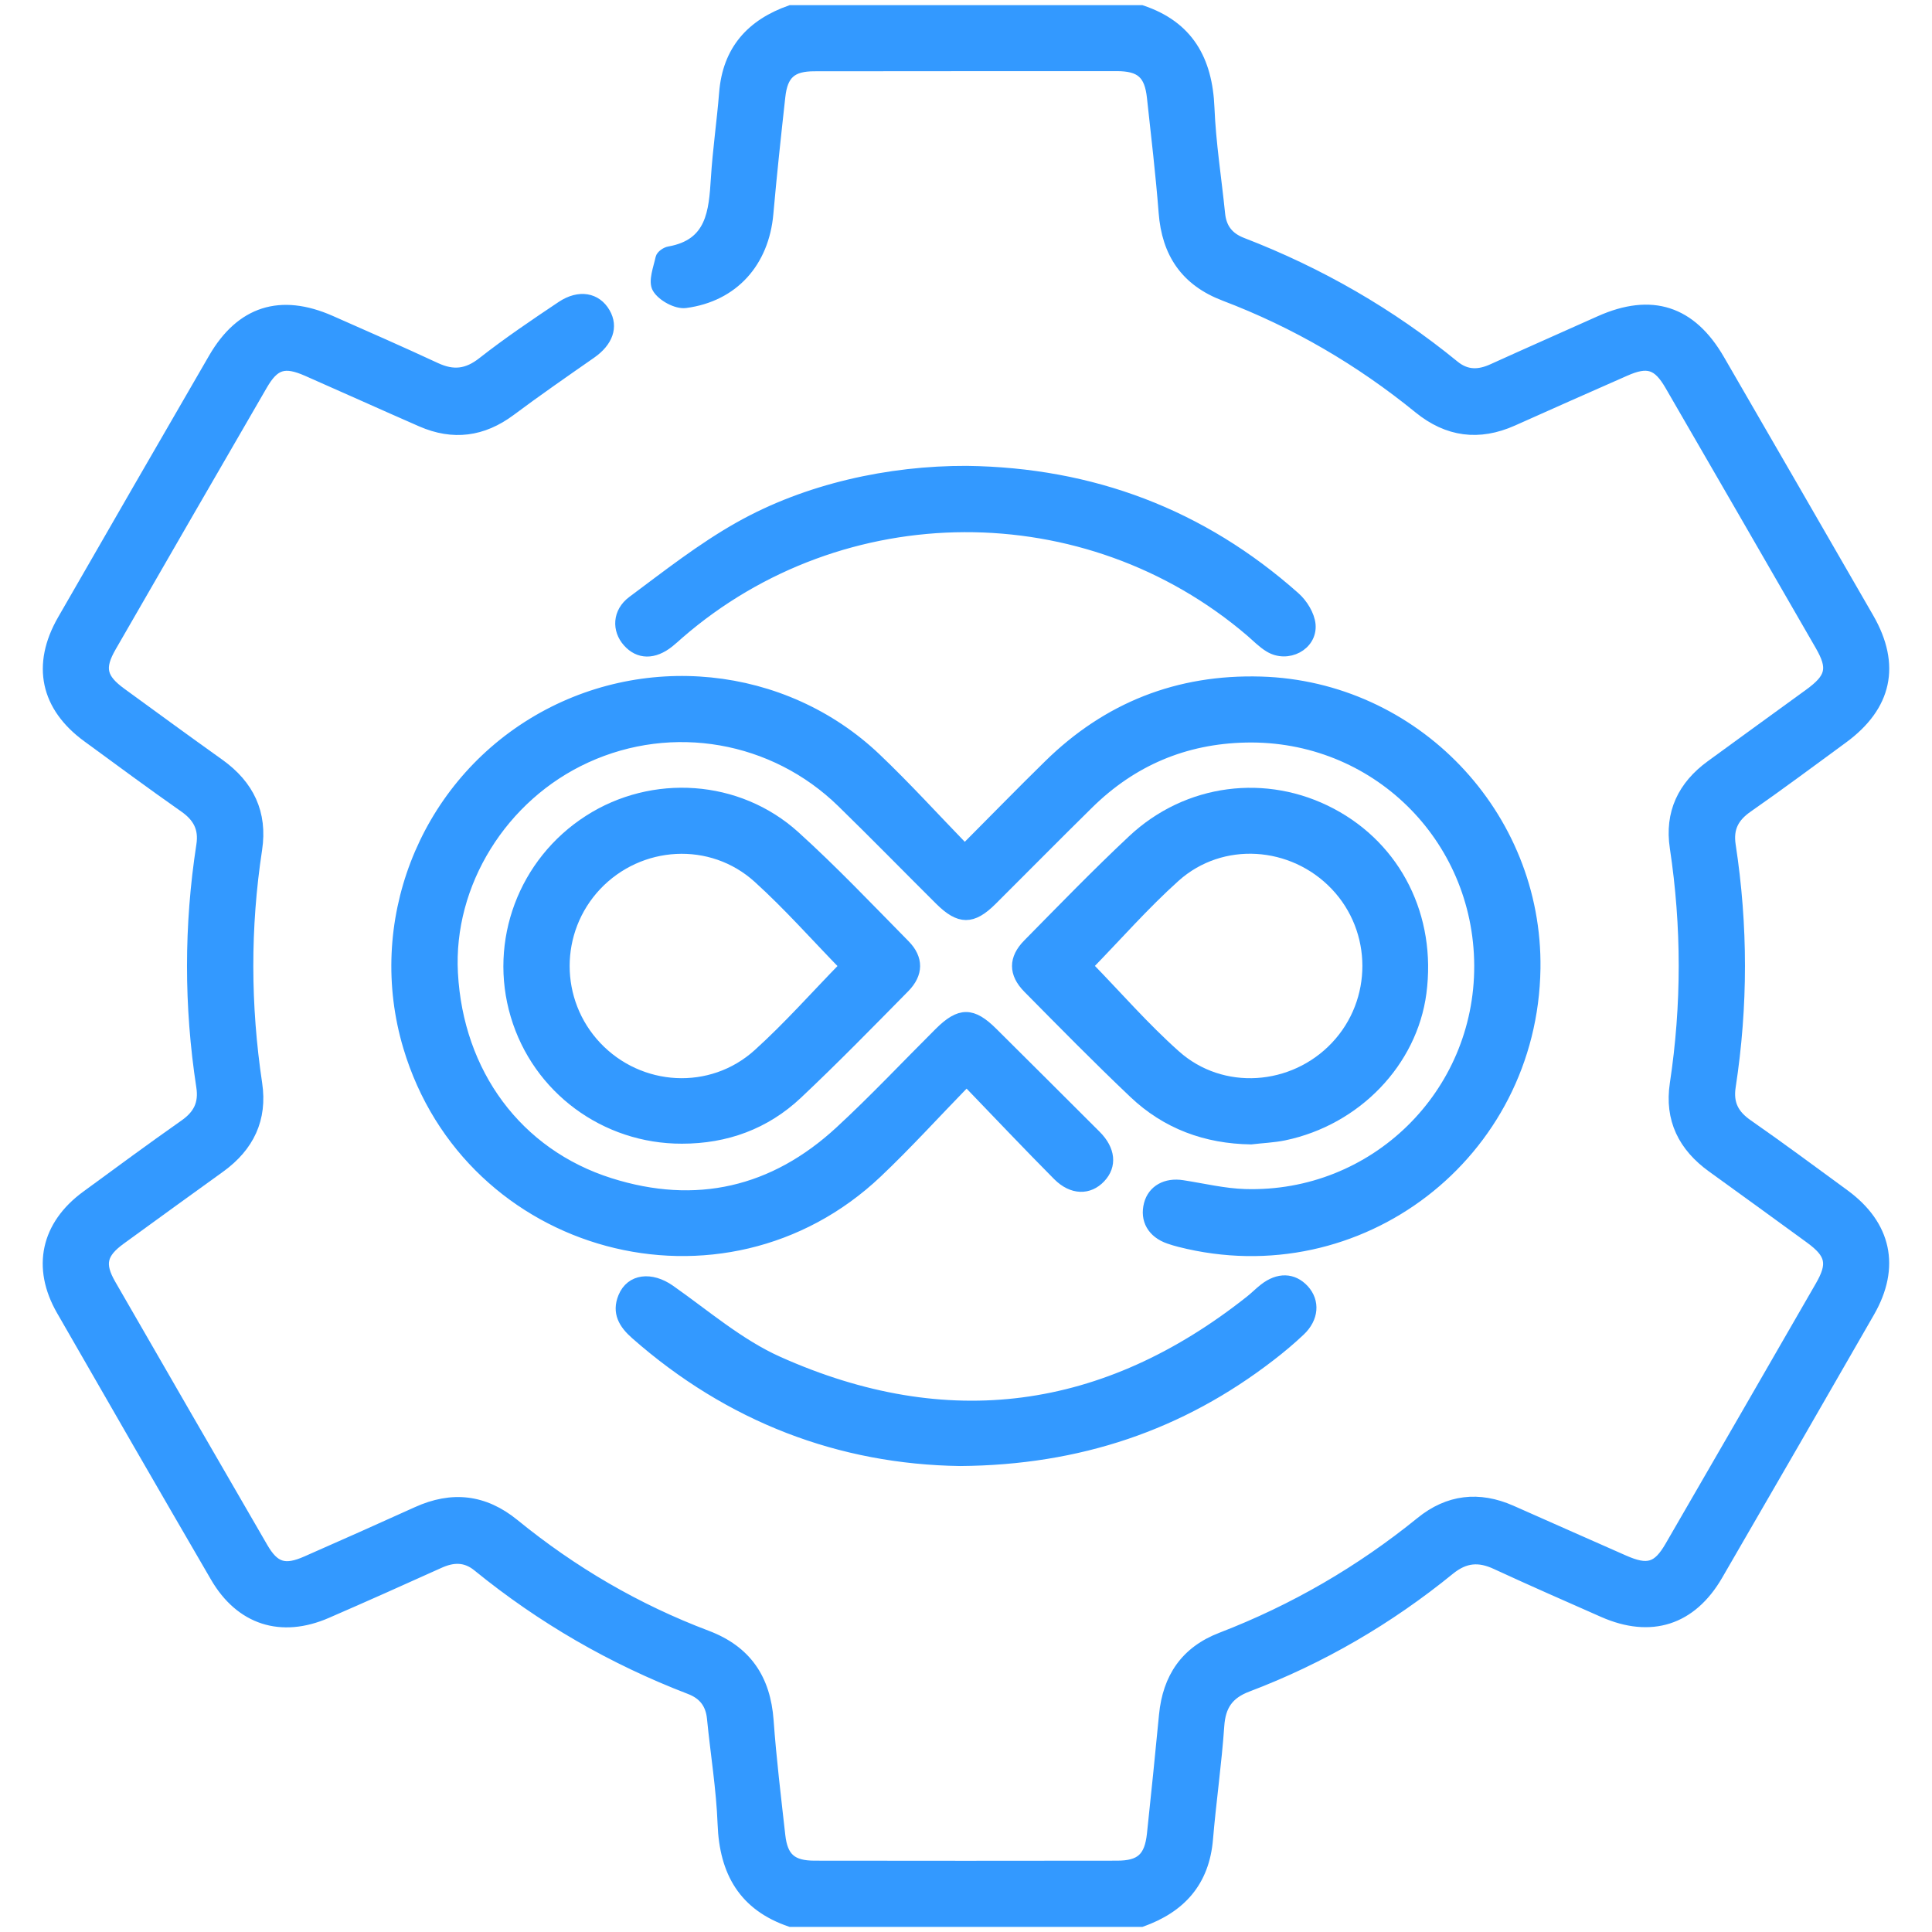
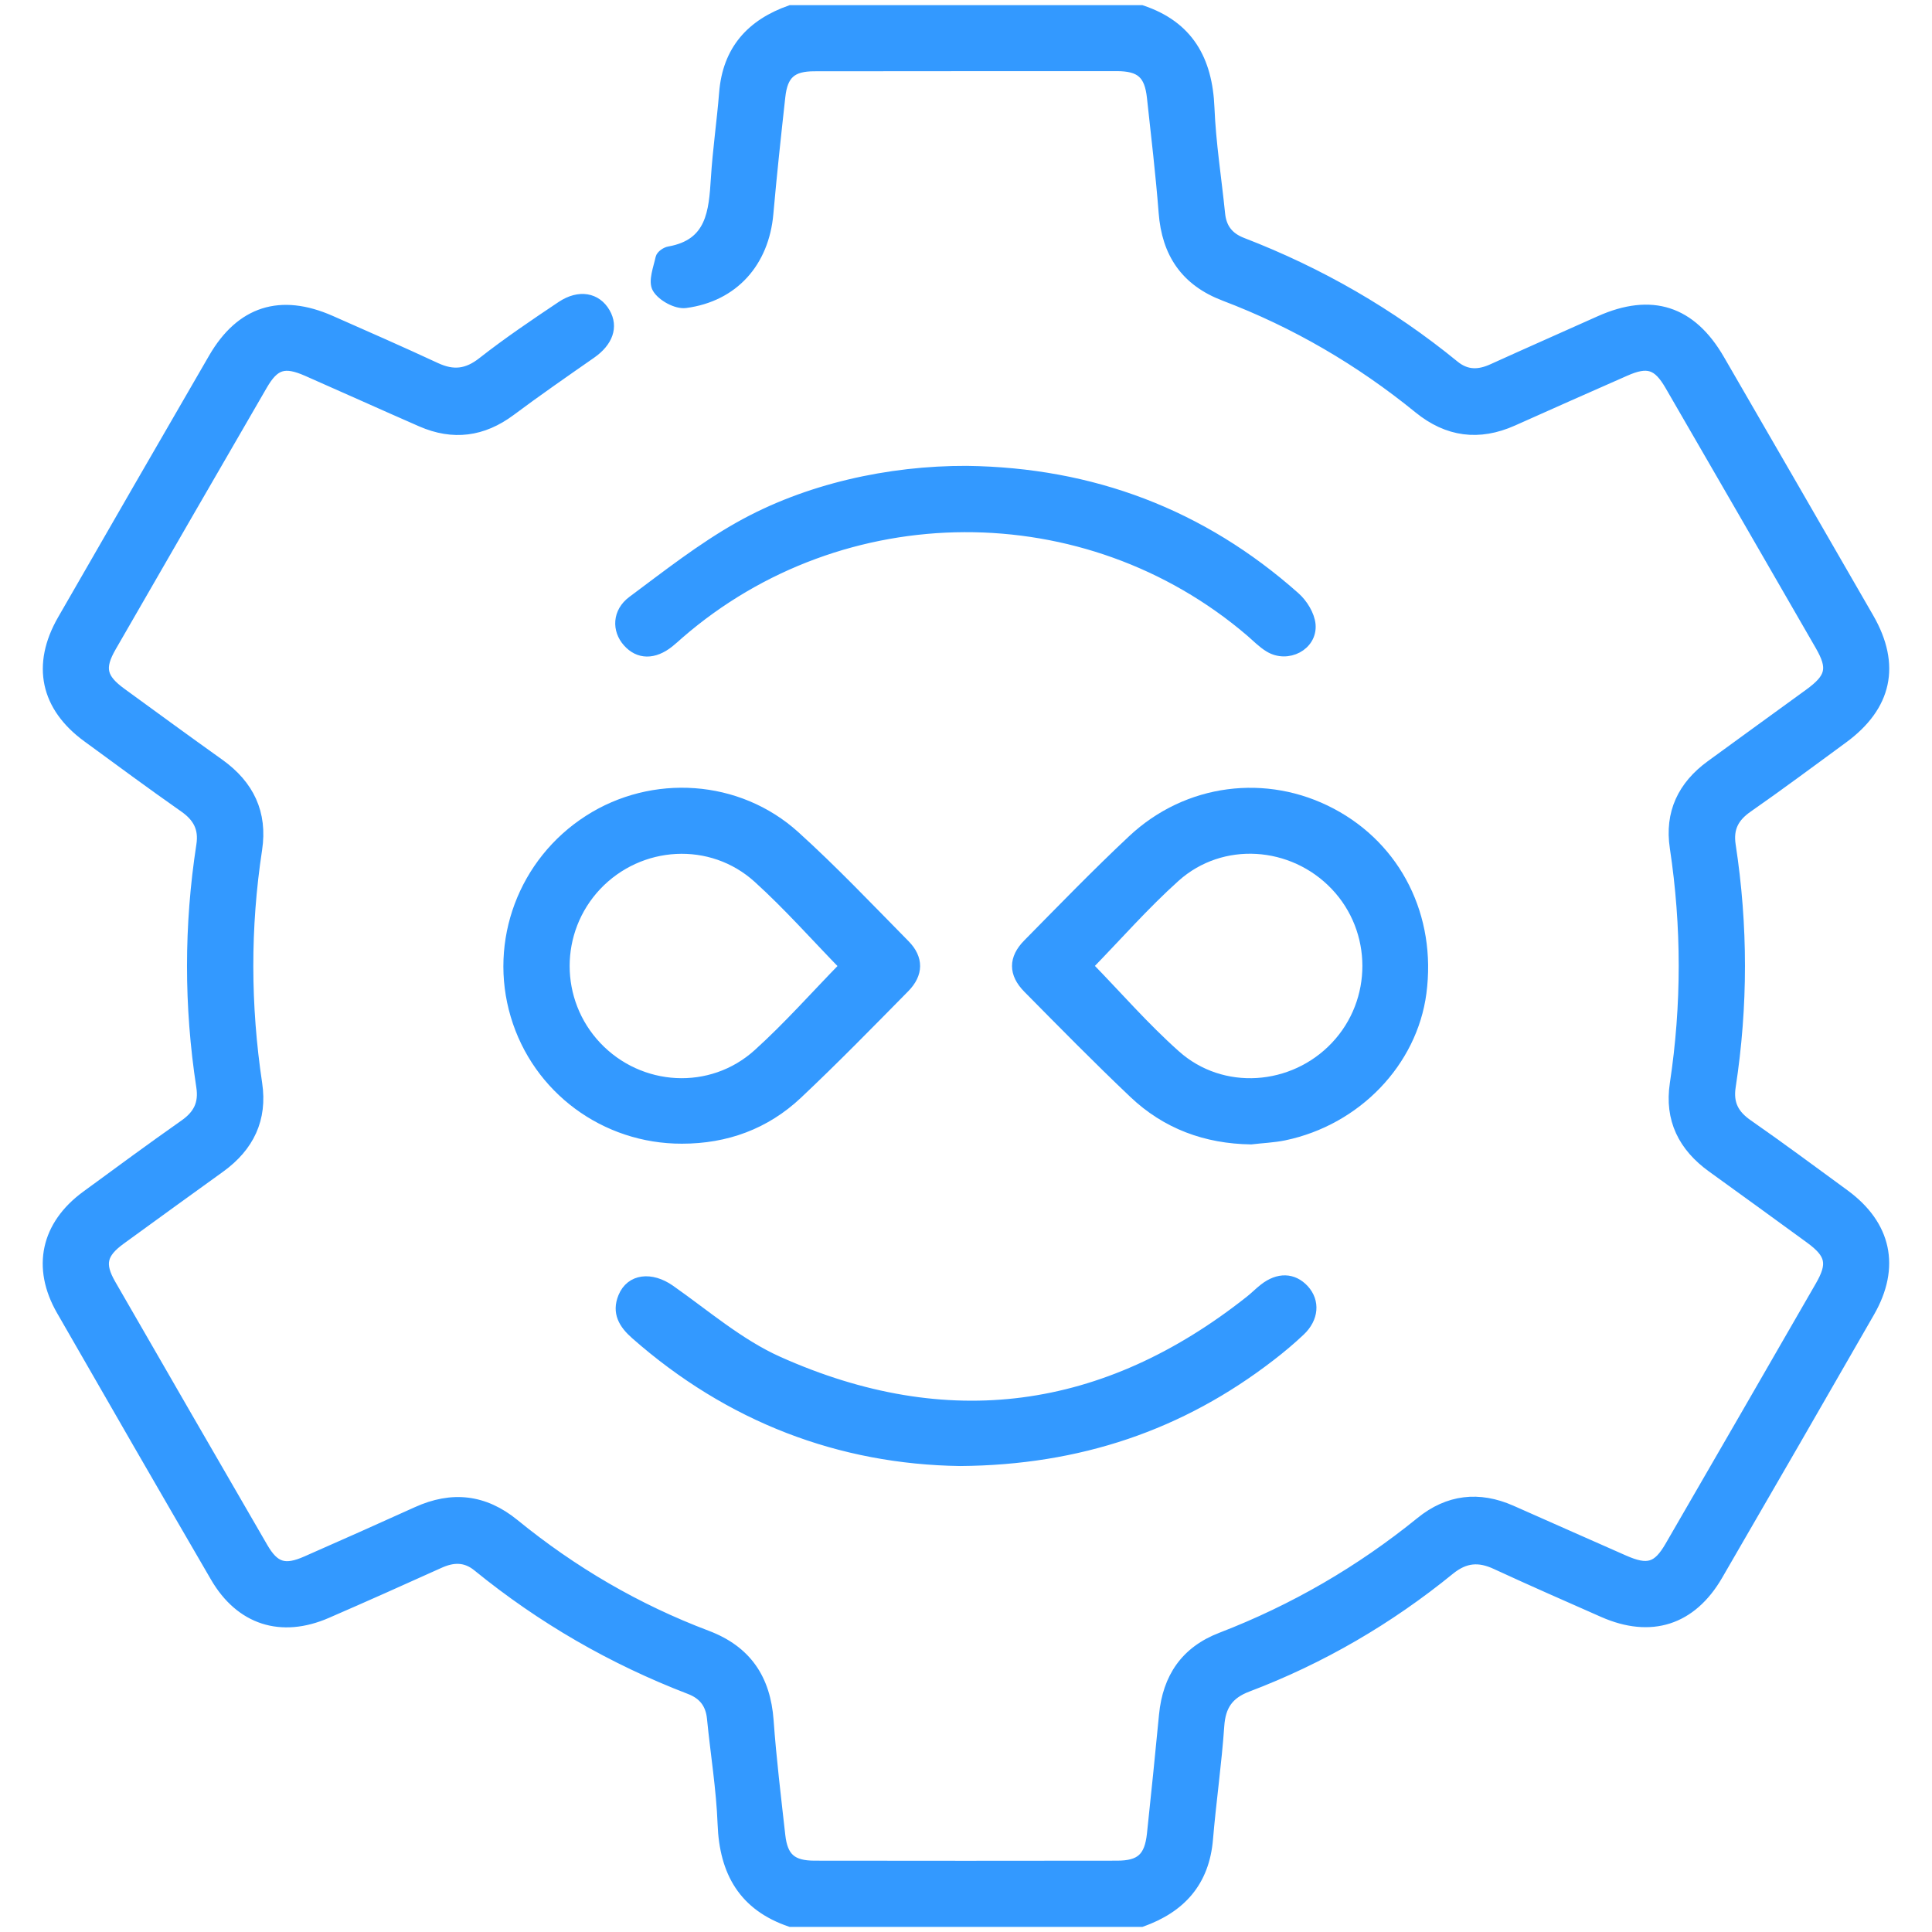
<svg xmlns="http://www.w3.org/2000/svg" version="1.1" id="Layer_1" x="0px" y="0px" width="38px" height="38px" viewBox="0 0 38 38" enable-background="new 0 0 38 38" xml:space="preserve">
  <g>
    <path fill-rule="evenodd" clip-rule="evenodd" fill="#3399FF" stroke="#3399FF" stroke-width="0.198" stroke-miterlimit="10" d="   M22.452,0.2c0.925,0.308,1.298,0.979,1.336,1.923c0.028,0.694,0.139,1.387,0.209,2.079c0.028,0.286,0.168,0.467,0.439,0.571   c1.517,0.585,2.911,1.387,4.17,2.416c0.24,0.196,0.485,0.187,0.753,0.064c0.701-0.318,1.405-0.628,2.107-0.943   c1.016-0.454,1.8-0.203,2.358,0.765c0.98,1.692,1.958,3.386,2.935,5.081c0.532,0.926,0.356,1.735-0.51,2.369   c-0.621,0.455-1.239,0.916-1.872,1.357c-0.271,0.189-0.388,0.406-0.337,0.741c0.243,1.584,0.243,3.168,0,4.751   c-0.051,0.335,0.065,0.553,0.338,0.742c0.642,0.447,1.271,0.914,1.902,1.376c0.825,0.604,1.003,1.43,0.493,2.317   c-0.992,1.728-1.988,3.454-2.988,5.177c-0.514,0.885-1.314,1.14-2.252,0.727c-0.703-0.31-1.408-0.619-2.107-0.942   c-0.334-0.156-0.608-0.139-0.909,0.104c-1.203,0.98-2.53,1.754-3.981,2.304c-0.371,0.141-0.528,0.37-0.555,0.764   c-0.052,0.744-0.159,1.484-0.222,2.228c-0.07,0.844-0.535,1.356-1.308,1.63c-2.302,0-4.602,0-6.903,0   c-0.921-0.312-1.3-0.978-1.335-1.923c-0.026-0.694-0.141-1.387-0.209-2.079c-0.028-0.287-0.169-0.471-0.439-0.574   c-1.518-0.583-2.91-1.386-4.172-2.414c-0.239-0.195-0.484-0.185-0.752-0.063c-0.735,0.332-1.471,0.661-2.21,0.982   c-0.9,0.392-1.705,0.135-2.197-0.713c-1.014-1.743-2.022-3.49-3.026-5.24c-0.488-0.849-0.304-1.679,0.486-2.258   c0.642-0.47,1.281-0.942,1.932-1.399c0.271-0.19,0.385-0.412,0.333-0.746c-0.243-1.583-0.243-3.168,0.001-4.751   c0.052-0.335-0.071-0.555-0.339-0.743c-0.641-0.449-1.27-0.915-1.902-1.377c-0.826-0.602-1.003-1.424-0.49-2.315   c0.987-1.717,1.977-3.432,2.97-5.146c0.537-0.926,1.318-1.174,2.306-0.738c0.693,0.306,1.387,0.61,2.073,0.929   C8.914,7.388,9.187,7.36,9.489,7.122c0.5-0.392,1.027-0.748,1.556-1.102c0.349-0.231,0.687-0.166,0.858,0.13   c0.162,0.279,0.055,0.575-0.275,0.805c-0.531,0.37-1.063,0.739-1.583,1.127c-0.551,0.411-1.133,0.487-1.76,0.214   c-0.75-0.328-1.496-0.665-2.246-0.995C5.593,7.106,5.4,7.165,5.16,7.579c-0.994,1.715-1.984,3.429-2.972,5.145   c-0.239,0.416-0.19,0.618,0.2,0.903c0.642,0.468,1.284,0.937,1.931,1.399c0.58,0.416,0.846,0.966,0.738,1.68   c-0.234,1.535-0.229,3.07,0.001,4.606c0.105,0.698-0.159,1.241-0.723,1.65c-0.654,0.473-1.309,0.944-1.961,1.42   c-0.372,0.272-0.421,0.48-0.194,0.876c0.994,1.727,1.991,3.452,2.99,5.176c0.229,0.395,0.431,0.457,0.854,0.271   c0.727-0.319,1.452-0.643,2.175-0.97c0.691-0.314,1.324-0.245,1.917,0.239c1.146,0.935,2.409,1.673,3.792,2.195   c0.777,0.295,1.149,0.852,1.209,1.669c0.054,0.756,0.146,1.51,0.23,2.262c0.049,0.44,0.229,0.596,0.676,0.596   c1.983,0.003,3.965,0.003,5.947,0c0.463,0,0.638-0.159,0.688-0.625c0.083-0.778,0.162-1.558,0.237-2.337   c0.071-0.737,0.423-1.259,1.126-1.528c1.427-0.55,2.733-1.308,3.92-2.271c0.545-0.443,1.146-0.511,1.786-0.229   c0.738,0.325,1.474,0.655,2.213,0.979c0.469,0.207,0.661,0.15,0.908-0.277c0.986-1.704,1.972-3.408,2.953-5.114   c0.252-0.437,0.209-0.632-0.199-0.932c-0.642-0.469-1.285-0.935-1.93-1.4c-0.565-0.408-0.836-0.945-0.73-1.646   c0.234-1.549,0.233-3.095,0-4.643c-0.104-0.685,0.155-1.219,0.706-1.621c0.643-0.47,1.287-0.935,1.93-1.403   c0.435-0.316,0.48-0.503,0.221-0.953c-0.982-1.706-1.968-3.41-2.954-5.114c-0.241-0.415-0.437-0.478-0.878-0.283   c-0.738,0.323-1.475,0.653-2.211,0.981c-0.667,0.297-1.282,0.218-1.852-0.245c-1.155-0.941-2.429-1.685-3.822-2.214   c-0.762-0.29-1.133-0.838-1.194-1.641c-0.059-0.755-0.148-1.509-0.23-2.262c-0.05-0.463-0.225-0.617-0.693-0.618   C19.98,1.301,17.999,1.3,16.017,1.303c-0.444,0-0.622,0.157-0.67,0.602c-0.085,0.766-0.167,1.532-0.235,2.299   c-0.084,0.95-0.679,1.63-1.628,1.756c-0.177,0.024-0.461-0.13-0.555-0.288c-0.083-0.138,0.02-0.396,0.063-0.597   c0.012-0.054,0.104-0.118,0.168-0.129c0.832-0.146,0.879-0.778,0.921-1.436c0.035-0.561,0.117-1.119,0.162-1.68   c0.066-0.844,0.532-1.358,1.307-1.63C17.85,0.2,20.15,0.2,22.452,0.2z" />
-     <path fill-rule="evenodd" clip-rule="evenodd" fill="#3399FF" stroke="#3399FF" stroke-width="0.198" stroke-miterlimit="10" d="   M19.012,21.269c-0.629,0.646-1.172,1.246-1.756,1.799c-3.035,2.877-8.033,1.53-9.228-2.478c-0.723-2.424,0.286-5.049,2.446-6.37   c2.15-1.315,4.94-1.04,6.757,0.689c0.592,0.563,1.143,1.17,1.744,1.79c0.579-0.581,1.106-1.122,1.645-1.65   c1.158-1.14,2.551-1.69,4.178-1.643c3.025,0.088,5.447,2.619,5.402,5.645c-0.054,3.66-3.46,6.277-6.997,5.378   c-0.071-0.019-0.142-0.038-0.211-0.063c-0.327-0.113-0.475-0.373-0.394-0.682c0.074-0.28,0.335-0.425,0.661-0.373   c0.409,0.063,0.819,0.163,1.229,0.175c2.542,0.076,4.618-1.961,4.607-4.496c-0.011-2.534-2.06-4.537-4.59-4.484   c-1.205,0.025-2.238,0.464-3.095,1.309c-0.637,0.627-1.265,1.264-1.898,1.894c-0.386,0.385-0.64,0.384-1.029-0.003   c-0.643-0.639-1.275-1.286-1.923-1.918c-1.343-1.313-3.336-1.657-5.029-0.882C9.88,15.66,8.813,17.383,8.908,19.14   c0.106,1.967,1.265,3.55,3.091,4.128c1.691,0.535,3.219,0.183,4.522-1.022c0.674-0.622,1.303-1.292,1.953-1.939   c0.406-0.404,0.65-0.403,1.055,0.001c0.678,0.673,1.353,1.347,2.028,2.021c0.284,0.282,0.316,0.599,0.089,0.838   c-0.228,0.242-0.557,0.24-0.84-0.043C20.22,22.534,19.648,21.93,19.012,21.269z" />
    <path fill-rule="evenodd" clip-rule="evenodd" fill="#3399FF" stroke="#3399FF" stroke-width="0.198" stroke-miterlimit="10" d="   M13.412,22.396c-1.514,0.003-2.843-0.981-3.271-2.423c-0.433-1.454,0.153-3.02,1.438-3.844c1.258-0.808,2.935-0.702,4.055,0.31   c0.753,0.681,1.453,1.42,2.166,2.143c0.267,0.271,0.264,0.57-0.006,0.844c-0.696,0.706-1.389,1.416-2.11,2.095   C15.053,22.115,14.282,22.396,13.412,22.396z M16.61,19.001c-0.567-0.582-1.103-1.189-1.699-1.729   c-0.921-0.835-2.332-0.747-3.178,0.147c-0.837,0.889-0.837,2.274,0.001,3.162c0.846,0.895,2.255,0.981,3.177,0.146   C15.508,20.188,16.044,19.58,16.61,19.001z" />
    <path fill-rule="evenodd" clip-rule="evenodd" fill="#3399FF" stroke="#3399FF" stroke-width="0.198" stroke-miterlimit="10" d="   M24.605,22.41c-0.885-0.013-1.665-0.299-2.304-0.906c-0.71-0.673-1.396-1.372-2.084-2.068c-0.284-0.288-0.284-0.583,0-0.87   c0.678-0.688,1.351-1.383,2.056-2.044c1.079-1.014,2.633-1.208,3.916-0.528c1.283,0.679,1.965,2.045,1.768,3.536   c-0.18,1.36-1.276,2.505-2.697,2.802C25.046,22.376,24.824,22.384,24.605,22.41z M21.398,18.998   c0.575,0.59,1.114,1.212,1.725,1.755c0.911,0.813,2.314,0.709,3.148-0.176c0.835-0.886,0.832-2.279-0.006-3.16   c-0.84-0.883-2.239-0.982-3.149-0.167C22.509,17.795,21.968,18.413,21.398,18.998z" />
    <path fill-rule="evenodd" clip-rule="evenodd" fill="#3399FF" stroke="#3399FF" stroke-width="0.198" stroke-miterlimit="10" d="   M19.014,9.262c2.458,0.032,4.62,0.845,6.458,2.479c0.151,0.133,0.288,0.355,0.305,0.547c0.034,0.411-0.453,0.662-0.813,0.442   c-0.135-0.081-0.246-0.198-0.367-0.302c-3.23-2.763-8.032-2.744-11.242,0.042c-0.064,0.057-0.127,0.114-0.194,0.168   c-0.3,0.239-0.598,0.235-0.815-0.01c-0.212-0.237-0.204-0.588,0.091-0.808c0.684-0.509,1.361-1.042,2.102-1.459   C15.87,9.611,17.486,9.257,19.014,9.262z" />
    <path fill-rule="evenodd" clip-rule="evenodd" fill="#3399FF" stroke="#3399FF" stroke-width="0.198" stroke-miterlimit="10" d="   M18.885,28.736c-2.359-0.034-4.528-0.854-6.385-2.489c-0.233-0.204-0.37-0.43-0.243-0.737c0.149-0.362,0.553-0.399,0.921-0.142   c0.698,0.49,1.363,1.067,2.13,1.41c3.316,1.484,6.424,1.063,9.275-1.195c0.096-0.075,0.182-0.164,0.277-0.238   c0.284-0.223,0.574-0.213,0.789,0.019c0.215,0.235,0.191,0.563-0.075,0.814c-0.187,0.177-0.384,0.342-0.587,0.498   C23.223,28.037,21.223,28.718,18.885,28.736z" />
  </g>
</svg>